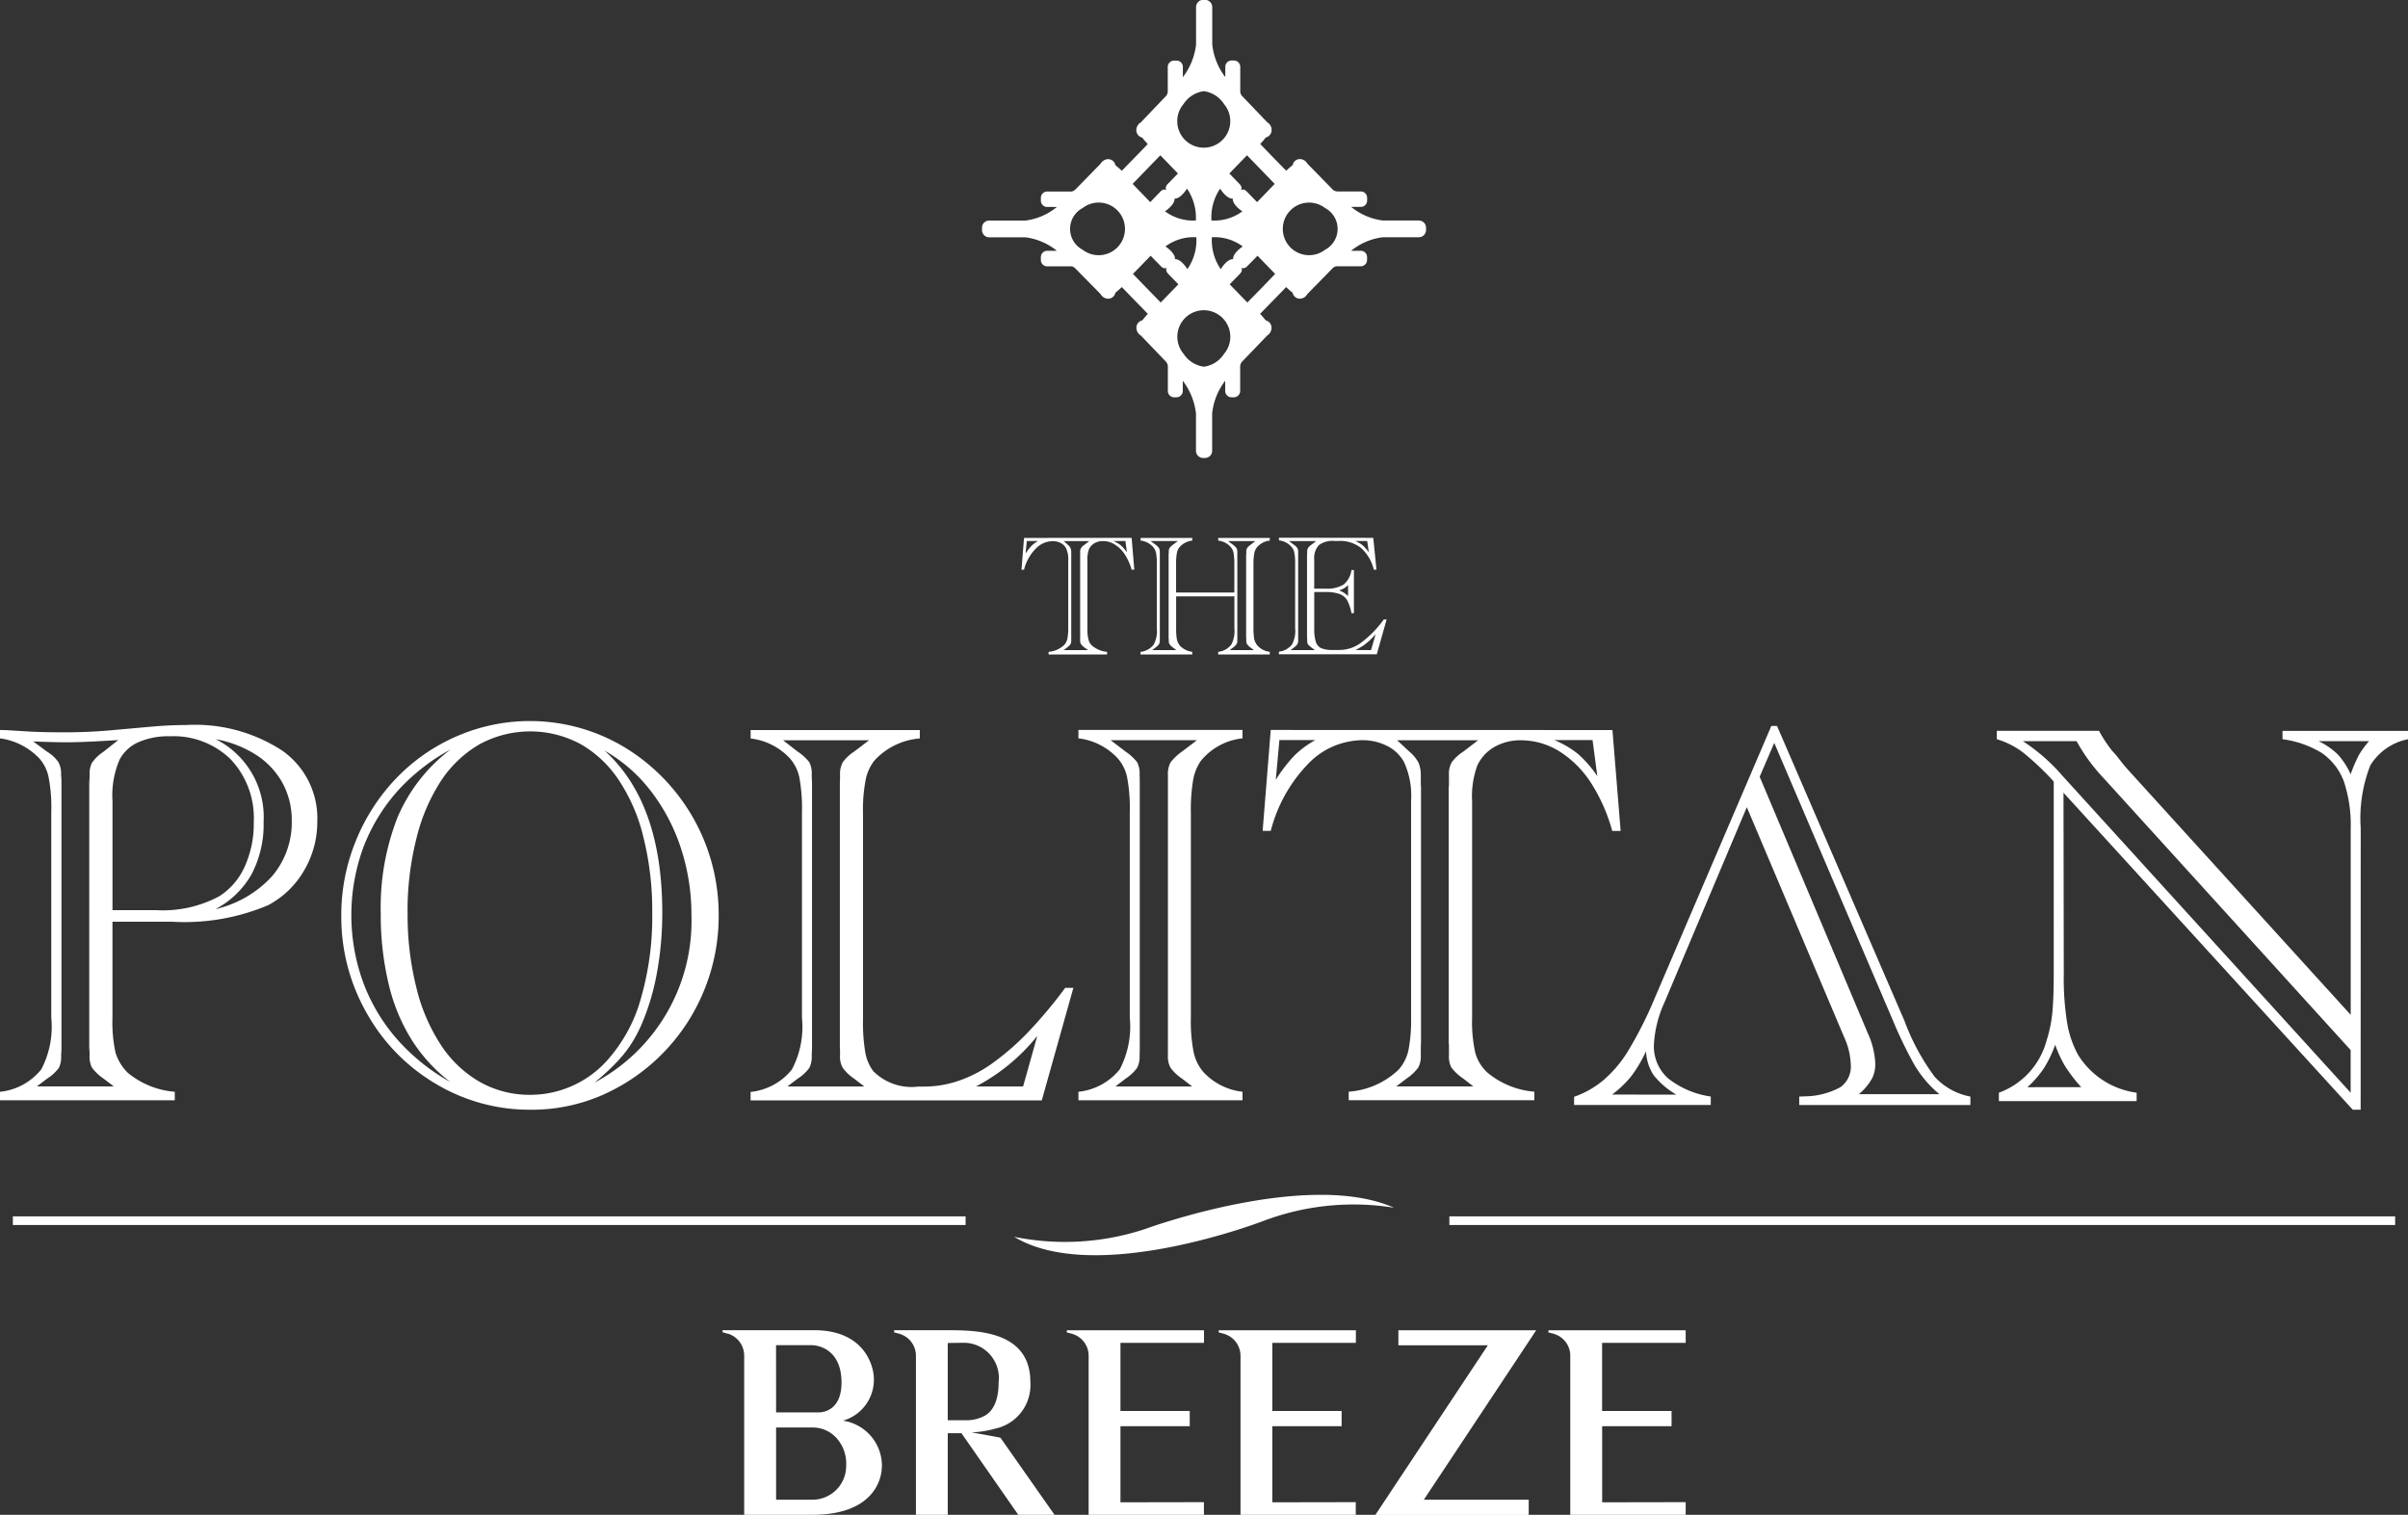
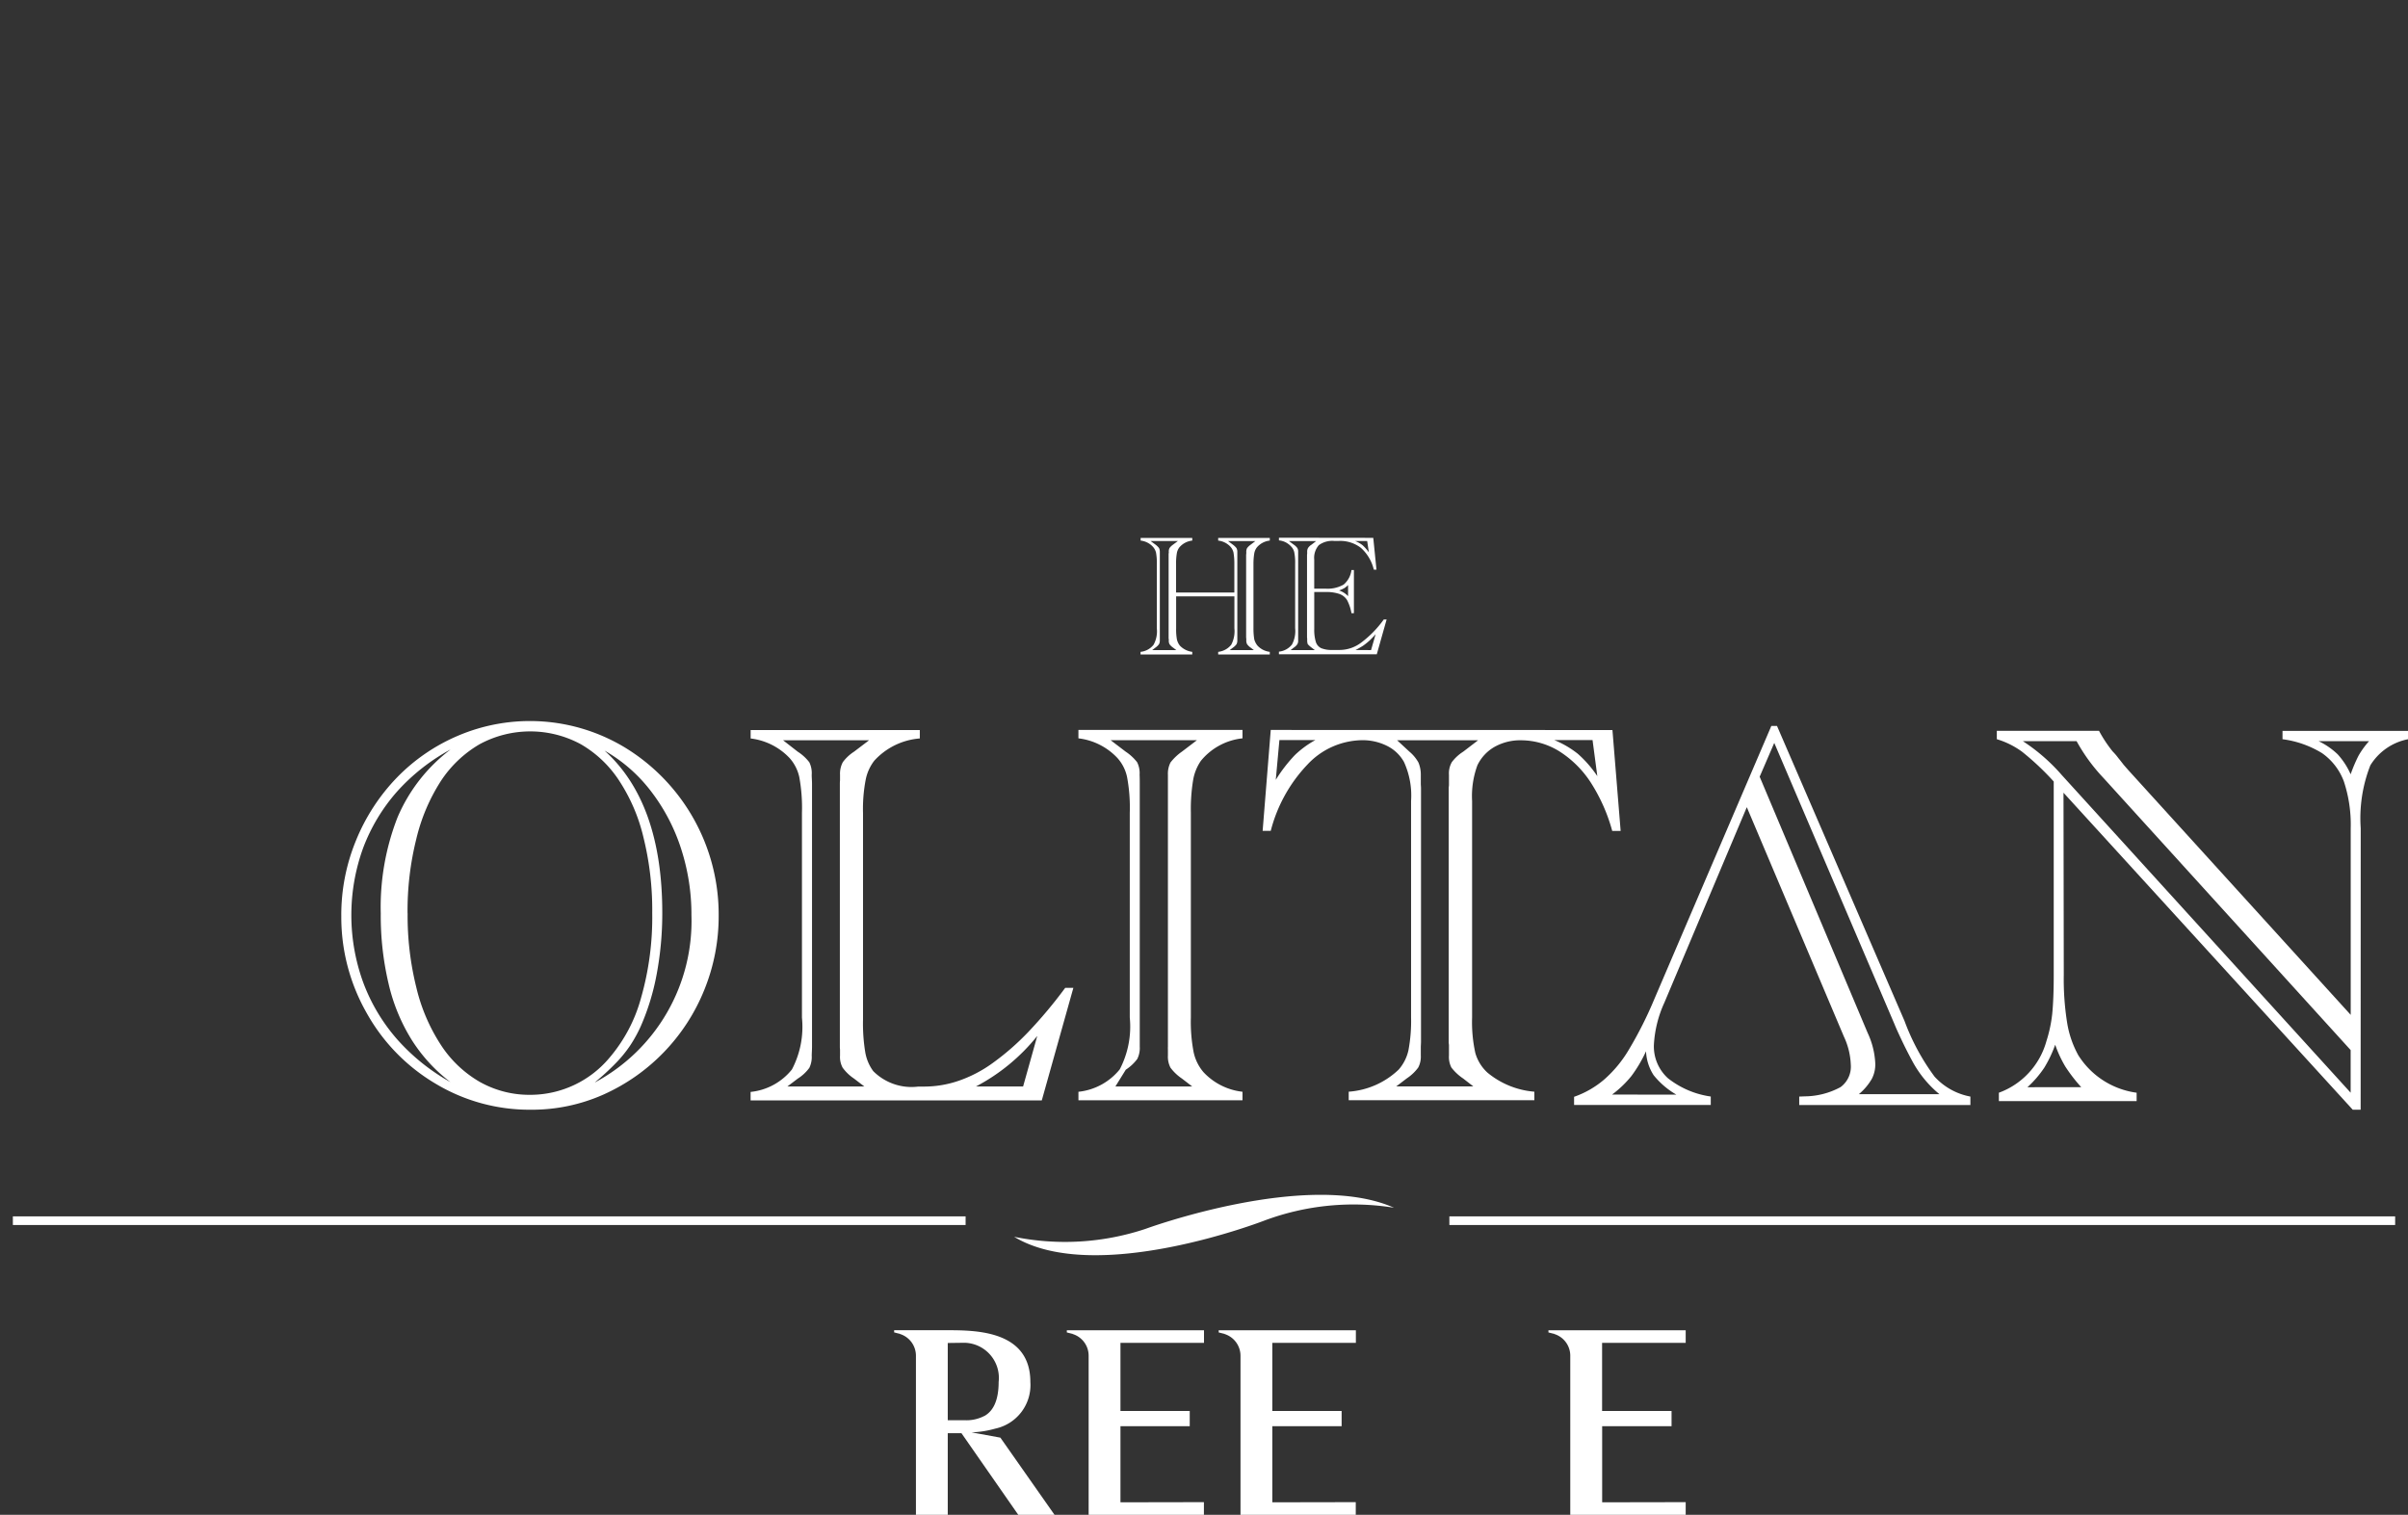
<svg xmlns="http://www.w3.org/2000/svg" width="110.718" height="69.656" viewBox="0 0 110.718 69.656">
  <rect x="0" y="0" width="110.718" height="69.656" fill="#333333" stroke="none" />
  <g id="Group_139" data-name="Group 139" transform="translate(-320.307 -513.65)">
-     <path id="Path_133" data-name="Path 133" d="M387.792,630.7c0,.473-.292,2.205-3.2,2.205h-3.129V625.6a1.06,1.06,0,0,0-.735-1.022H380.7l-.232-.068v-.094H384.6c2.535-.036,2.825,1.831,2.825,2.2a1.957,1.957,0,0,1-1.419,1.96,2.1,2.1,0,0,1,1.79,2.125m-4.865-2.506H384.9c.167,0,1.038-.071,1.038-1.367,0-1.722-1.341-1.722-1.341-1.722h-1.669Zm3.221,2.445a1.75,1.75,0,0,0-.463-1.286,1.472,1.472,0,0,0-1.089-.464h-1.669v3.321H384.6a1.551,1.551,0,0,0,1.552-1.571" transform="translate(-26.939 -49.6)" fill="#fff" />
    <path id="Path_134" data-name="Path 134" d="M402.133,632.907h-1.667l-2.612-3.753h-.631v3.753H395.76V625.6a1.047,1.047,0,0,0-.734-1.009.035.035,0,0,0-.034-.013l-.234-.06v-.1h2.431c1.329,0,3.832.011,3.832,2.38a2.048,2.048,0,0,1-1.614,2.145,4.57,4.57,0,0,1-1.091.172l1.327.243Zm-3.221-4.547.021-.013c.352-.209.63-.651.63-1.552a1.615,1.615,0,0,0-1.576-1.8l-.764.01v3.551h.764a1.775,1.775,0,0,0,.925-.2" transform="translate(-33.339 -49.601)" fill="#fff" />
    <path id="Path_135" data-name="Path 135" d="M415.437,632.324v.583h-5.3V625.6a1.044,1.044,0,0,0-.735-1.007.034.034,0,0,0-.03-.013l-.238-.06v-.1h6.307v.58H411.6v3.131h3.185v.7H411.6v3.5Z" transform="translate(-39.775 -49.601)" fill="#fff" />
    <path id="Path_136" data-name="Path 136" d="M428.082,632.324v.583h-5.3V625.6a1.05,1.05,0,0,0-.731-1.007.039.039,0,0,0-.034-.013l-.237-.06v-.1h6.307v.58h-3.842v3.131h3.187v.7h-3.187v3.5Z" transform="translate(-45.438 -49.601)" fill="#fff" />
-     <path id="Path_137" data-name="Path 137" d="M437.057,632.212h4.822v.7h-7.052l5.173-7.8h-4.113v-.692h6.337Z" transform="translate(-51.283 -49.601)" fill="#fff" />
    <path id="Path_138" data-name="Path 138" d="M455.55,632.324v.583h-5.307V625.6a1.045,1.045,0,0,0-.732-1.007.035.035,0,0,0-.034-.013l-.238-.06v-.1h6.311v.58h-3.844v3.131H454.9v.7h-3.191v3.5Z" transform="translate(-57.736 -49.601)" fill="#fff" />
-     <path id="Path_139" data-name="Path 139" d="M422.169,523.789H420.5a2.836,2.836,0,0,1-1.453-.626h.451a.288.288,0,0,0,.282-.295v-.115a.289.289,0,0,0-.282-.3h-1.1a.349.349,0,0,1-.235-.124l-1.13-1.155a.4.4,0,0,0-.331-.209.338.338,0,0,0-.345.277c-.057.05-.125.1-.125.1l-.173.157-.6-.611-.547-.569-.048-.049.159-.172a.873.873,0,0,1,.1-.128.347.347,0,0,0,.265-.358.41.41,0,0,0-.2-.339l-1.118-1.169a.343.343,0,0,1-.123-.238v-1.134a.292.292,0,0,0-.287-.3h-.113a.292.292,0,0,0-.288.3v.463a3,3,0,0,1-.6-1.5v-1.716a.335.335,0,0,0-.33-.336h-.09a.334.334,0,0,0-.324.336V515.7a3.06,3.06,0,0,1-.607,1.5v-.463a.289.289,0,0,0-.284-.3H410.9a.291.291,0,0,0-.286.3v1.134a.352.352,0,0,1-.123.238l-1.116,1.169a.407.407,0,0,0-.206.339.345.345,0,0,0,.269.358c.045.053.1.128.1.128l.154.172-.146.154-.45.463-.595.611-.176-.157s-.063-.052-.118-.1a.343.343,0,0,0-.35-.277.409.409,0,0,0-.331.209l-1.129,1.155s-.115.133-.234.124h-1.1a.291.291,0,0,0-.284.3v.115a.29.29,0,0,0,.284.295h.453a2.834,2.834,0,0,1-1.454.626h-1.664a.325.325,0,0,0-.324.333v.1a.327.327,0,0,0,.324.335h1.664a2.874,2.874,0,0,1,1.454.622h-.453a.291.291,0,0,0-.284.3v.12a.291.291,0,0,0,.284.294h1.1c.119-.012.234.129.234.129l1.129,1.148a.409.409,0,0,0,.331.212.346.346,0,0,0,.35-.274c.055-.051.118-.1.118-.1l.176-.162.595.615.3.306.3.309-.154.178s-.052.068-.1.123a.346.346,0,0,0-.269.358.419.419,0,0,0,.206.341l1.116,1.164a.36.36,0,0,1,.123.24v1.135a.29.29,0,0,0,.287.3h.115a.289.289,0,0,0,.284-.3v-.461a3.042,3.042,0,0,1,.607,1.5v1.714a.33.33,0,0,0,.324.337h.09a.332.332,0,0,0,.33-.337v-1.714a2.985,2.985,0,0,1,.6-1.5v.461a.291.291,0,0,0,.288.3h.113a.292.292,0,0,0,.287-.3v-1.135a.35.35,0,0,1,.123-.24l1.118-1.164a.421.421,0,0,0,.2-.341.347.347,0,0,0-.265-.358,1.146,1.146,0,0,1-.1-.123l-.159-.178.6-.615.424-.434.172-.182.173.162s.068.051.125.1a.341.341,0,0,0,.345.274.4.4,0,0,0,.331-.212l1.13-1.154s.114-.136.235-.124h1.1a.289.289,0,0,0,.282-.294v-.12a.289.289,0,0,0-.282-.3h-.451a2.877,2.877,0,0,1,1.453-.622h1.666a.332.332,0,0,0,.326-.335v-.1a.329.329,0,0,0-.326-.333m-7.906-3,.639.659.635.656-.81.839-.472-.486c-.156-.167-.276-.06-.276-.06s.1-.123-.06-.288l-.468-.483Zm-.652,1.993c-.024.289.439.584.439.584a2.177,2.177,0,0,1-1.422.421,2.352,2.352,0,0,1,.4-1.466s.289.478.579.461m-2.263-4.349a1.323,1.323,0,0,1,.933-.592,1.308,1.308,0,0,1,.929.592,1.219,1.219,0,1,1-1.862,0m.16,3.887a2.371,2.371,0,0,1,.408,1.466,2.174,2.174,0,0,1-1.421-.421s.46-.295.441-.584c.283.017.573-.461.573-.461m-4.8,2.812a1.086,1.086,0,0,1,0-1.918,1.21,1.21,0,1,1,0,1.918m2.935-3.685.639-.659.809.837-.47.483c-.16.165-.056.288-.056.288s-.114-.107-.278.06l-.47.486-.809-.839Zm.656,6.111-.638-.654-.638-.661.813-.835.471.482c.162.167.274.062.274.062s-.1.118.062.289l.469.48Zm.656-1.992c.023-.29-.439-.585-.439-.585a2.177,2.177,0,0,1,1.422-.424,2.349,2.349,0,0,1-.413,1.468s-.285-.477-.569-.459m2.256,4.351a1.306,1.306,0,0,1-.929.593,1.321,1.321,0,0,1-.933-.593,1.218,1.218,0,1,1,1.862,0m-.153-3.892a2.341,2.341,0,0,1-.408-1.468,2.172,2.172,0,0,1,1.419.424s-.463.3-.443.585c-.286-.018-.568.459-.568.459m1.865.879-.642.654-.813-.837.47-.48c.162-.171.063-.289.063-.289s.113.1.274-.062l.473-.482.81.835Zm2.933-1.772a1.209,1.209,0,1,1,0-1.918,1.087,1.087,0,0,1,0,1.918" transform="translate(-36.614)" fill="#fff" />
-     <path id="Path_140" data-name="Path 140" d="M410.429,558.438l.122,1.461h-.123a2.594,2.594,0,0,0-.314-.7,1.488,1.488,0,0,0-.457-.452.986.986,0,0,0-.547-.161.779.779,0,0,0-.394.1.632.632,0,0,0-.246.266,1.374,1.374,0,0,0-.076.519v3.13a1.9,1.9,0,0,0,.052.516.532.532,0,0,0,.17.283,1.228,1.228,0,0,0,.682.28v.12H406.61v-.12a1.177,1.177,0,0,0,.722-.321.591.591,0,0,0,.141-.282,2.353,2.353,0,0,0,.04-.476v-3.13a1.131,1.131,0,0,0-.106-.567.547.547,0,0,0-.236-.226.756.756,0,0,0-.374-.089,1.1,1.1,0,0,0-.784.353,2.079,2.079,0,0,0-.531.96h-.118l.118-1.461Zm-4.82.146-.057.575a2.407,2.407,0,0,1,.278-.359,1.276,1.276,0,0,1,.3-.216Zm1.69,5.015h1.118l-.148-.113a.781.781,0,0,1-.171-.164.31.31,0,0,1-.036-.171v-.129a.3.3,0,0,0,0-.045v-3.718a.281.281,0,0,0,0-.044v-.128a.325.325,0,0,1,.043-.183.565.565,0,0,1,.164-.153l.212-.164H407.31l.179.164a.5.5,0,0,1,.129.158.4.4,0,0,1,.034.178v.128a.325.325,0,0,1,0,.068v3.672a.33.33,0,0,1,0,.068v.129a.342.342,0,0,1-.034.177.737.737,0,0,1-.167.159Zm2.844-5.015h-.557a1.457,1.457,0,0,1,.34.194,1.789,1.789,0,0,1,.285.326Z" transform="translate(-38.09 -20.056)" fill="#fff" />
    <path id="Path_141" data-name="Path 141" d="M415.275,563.8v-.12a.876.876,0,0,0,.6-.327,1.281,1.281,0,0,0,.149-.753v-2.964a2.64,2.64,0,0,0-.036-.516.617.617,0,0,0-.145-.273.9.9,0,0,0-.563-.283v-.123h2.373v.123a.9.9,0,0,0-.6.321.614.614,0,0,0-.111.274,2.68,2.68,0,0,0-.033.477v1.314h2.679v-1.314a3.018,3.018,0,0,0-.038-.516.6.6,0,0,0-.14-.273.9.9,0,0,0-.565-.283v-.123h2.373v.123a.9.9,0,0,0-.6.321.643.643,0,0,0-.115.274,3.033,3.033,0,0,0-.036.477V562.6a3.025,3.025,0,0,0,.038.507.781.781,0,0,0,.151.291.919.919,0,0,0,.562.282v.12h-2.373v-.12a.891.891,0,0,0,.6-.327,1.33,1.33,0,0,0,.146-.753v-1.471h-2.679V562.6a2.6,2.6,0,0,0,.035.507.726.726,0,0,0,.14.291.953.953,0,0,0,.567.282v.12Zm.535-.2h1.112l-.149-.113a.637.637,0,0,1-.165-.159.341.341,0,0,1-.034-.177.232.232,0,0,0-.008-.085v-3.9a.215.215,0,0,0,.008-.082.343.343,0,0,1,.034-.178.7.7,0,0,1,.165-.158l.22-.164h-1.256l.224.164a.906.906,0,0,1,.164.158.376.376,0,0,1,.037.178c0,.046,0,.083,0,.128v3.807c0,.043,0,.083,0,.129a.36.36,0,0,1-.037.177.632.632,0,0,1-.164.159Zm3.564,0h1.112l-.146-.113a.662.662,0,0,1-.165-.159.354.354,0,0,1-.038-.177.534.534,0,0,0-.007-.129v-3.807a.566.566,0,0,0,.007-.128.356.356,0,0,1,.038-.178.734.734,0,0,1,.165-.158l.214-.164H419.3l.221.164a.843.843,0,0,1,.165.158.354.354,0,0,1,.039.178v4.065a.365.365,0,0,1-.037.177.709.709,0,0,1-.167.159Z" transform="translate(-42.527 -20.056)" fill="#fff" />
    <path id="Path_142" data-name="Path 142" d="M431.134,558.438l.147,1.461h-.123a1.94,1.94,0,0,0-.592-1,1.548,1.548,0,0,0-1.017-.319h-.21a1.038,1.038,0,0,0-.708.194.881.881,0,0,0-.212.665v1.334h.51a1.479,1.479,0,0,0,.842-.186,1.04,1.04,0,0,0,.36-.67h.113v1.986h-.113a2,2,0,0,0-.2-.6.677.677,0,0,0-.362-.288,1.829,1.829,0,0,0-.625-.086h-.524v1.7a1.94,1.94,0,0,0,.073.593.468.468,0,0,0,.25.29,1.244,1.244,0,0,0,.493.081h.358a1.644,1.644,0,0,0,.98-.335,4.828,4.828,0,0,0,1.012-1.024l.03-.043h.132l-.452,1.6h-4.5v-.12a.887.887,0,0,0,.6-.327,1.316,1.316,0,0,0,.146-.753v-2.964a2.432,2.432,0,0,0-.039-.516.547.547,0,0,0-.144-.273.861.861,0,0,0-.562-.283v-.123Zm-3.8,5.161h1.113l-.149-.113a1.222,1.222,0,0,1-.176-.159.527.527,0,0,1-.027-.177v-.085c0-.012-.007-.031-.007-.044v-3.807c0-.015.007-.034.007-.046v-.082a.34.34,0,0,1,.04-.183.535.535,0,0,1,.162-.153l.211-.164h-1.252l.222.164a.67.67,0,0,1,.165.158.325.325,0,0,1,.037.178c0,.046,0,.083,0,.128v3.807c0,.043,0,.083,0,.129a.312.312,0,0,1-.037.177.555.555,0,0,1-.165.159Zm2.642-2.99a.957.957,0,0,1-.17.139,1.438,1.438,0,0,1-.243.109,1.008,1.008,0,0,1,.413.262Zm.878-2.025H430.3a1.347,1.347,0,0,1,.344.194,2.019,2.019,0,0,1,.287.326Zm.178,5.015.211-.732c-.089.106-.186.2-.27.284a3.335,3.335,0,0,1-.305.245,4.035,4.035,0,0,1-.35.2Z" transform="translate(-47.685 -20.056)" fill="#fff" />
    <path id="Path_143" data-name="Path 143" d="M459.316,577.835l-3.792,8.992a5.329,5.329,0,0,0-.48,1.932,1.971,1.971,0,0,0,.648,1.542,4.1,4.1,0,0,0,1.967.839v.389h-6.285v-.376a4.294,4.294,0,0,0,1.39-.8,5.619,5.619,0,0,0,1.131-1.372,18.021,18.021,0,0,0,1.171-2.327l5.377-12.553h.262l5.862,13.563a10.239,10.239,0,0,0,1.384,2.564,2.954,2.954,0,0,0,1.645.914v.389h-7.87v-.389l.266-.01a3.5,3.5,0,0,0,1.636-.426,1.166,1.166,0,0,0,.469-1.032,3.319,3.319,0,0,0-.314-1.283Zm.591-1.4,4.964,11.776a3.719,3.719,0,0,1,.353,1.435,1.452,1.452,0,0,1-.158.679,2.64,2.64,0,0,1-.6.708h3.707a5.08,5.08,0,0,1-1.248-1.523c-.188-.348-.346-.661-.472-.928s-.248-.525-.352-.781l-5.523-12.921Zm-3.832,14.617a3.731,3.731,0,0,1-1.043-.893,2.185,2.185,0,0,1-.35-1.1,6.306,6.306,0,0,1-.671,1.137,4.872,4.872,0,0,1-.892.855Z" transform="translate(-58.692 -27.069)" fill="#fff" />
-     <path id="Path_144" data-name="Path 144" d="M325.478,583.079v4.4a6.555,6.555,0,0,0,.141,1.617,2.233,2.233,0,0,0,.559.92,3.868,3.868,0,0,0,2.165.878v.392h-8.037v-.392a2.786,2.786,0,0,0,1.9-1.032,4.225,4.225,0,0,0,.458-2.383v-9.416a7.434,7.434,0,0,0-.124-1.645,1.854,1.854,0,0,0-.447-.876,3.062,3.062,0,0,0-1.787-.9v-.387c.12.008.22.01.3.01l1.063.065c.429.023.925.034,1.492.034a23.876,23.876,0,0,0,2.438-.11l1.69-.151c.548-.047,1.076-.073,1.572-.073a7.325,7.325,0,0,1,4.429,1.181,3.8,3.8,0,0,1,1.606,3.247,4.4,4.4,0,0,1-.607,2.26,4.158,4.158,0,0,1-1.648,1.594,9.888,9.888,0,0,1-4.42.763h-2.744ZM322,590.648h3.54l-.476-.363a2.241,2.241,0,0,1-.528-.5,1.093,1.093,0,0,1-.109-.559c0-.128-.006-.222-.01-.269s-.006-.094-.006-.141V576.728c0-.055.006-.1.006-.153a2.561,2.561,0,0,0,.01-.256,1.131,1.131,0,0,1,.1-.538,1.843,1.843,0,0,1,.452-.462l.086-.061.678-.536-.435.025c-.737.045-1.4.076-1.988.076-.358,0-.856-.014-1.487-.039l.642.474a1.674,1.674,0,0,1,.519.482,1.1,1.1,0,0,1,.122.58,3.987,3.987,0,0,1,.017.409v12.086a4.015,4.015,0,0,1-.017.41,1.138,1.138,0,0,1-.1.567,2.041,2.041,0,0,1-.536.494Zm3.479-8.107h1.983a5.487,5.487,0,0,0,2.927-.638,3.122,3.122,0,0,0,1.173-1.372,4.768,4.768,0,0,0,.413-2.029,3.932,3.932,0,0,0-1.05-2.884,3.757,3.757,0,0,0-2.806-1.071,3.4,3.4,0,0,0-1.451.274,1.807,1.807,0,0,0-.863.8,4.157,4.157,0,0,0-.326,1.905Zm4.722-.042a5.076,5.076,0,0,0,2.621-1.523,3.821,3.821,0,0,0,.9-2.564,3.559,3.559,0,0,0-.426-1.719,3.624,3.624,0,0,0-1.2-1.283,5.168,5.168,0,0,0-1.869-.729,4.009,4.009,0,0,1,2.2,3.8,4.909,4.909,0,0,1-.559,2.421,4.091,4.091,0,0,1-1.667,1.6" transform="translate(0 -27.041)" fill="#fff" />
    <path id="Path_145" data-name="Path 145" d="M348.724,582.637a8.992,8.992,0,0,1,.677-3.454,9.092,9.092,0,0,1,1.879-2.889,8.608,8.608,0,0,1,2.79-1.917,8.443,8.443,0,0,1,7.675.521,8.993,8.993,0,0,1,4.331,7.738,8.987,8.987,0,0,1-.661,3.42,8.931,8.931,0,0,1-4.641,4.815,8.087,8.087,0,0,1-3.329.695,8.385,8.385,0,0,1-4.39-1.2,8.687,8.687,0,0,1-3.166-3.251,8.894,8.894,0,0,1-1.164-4.483m5.026,7.67a7.411,7.411,0,0,1-1.785-1.941,8.476,8.476,0,0,1-1.066-2.584,13.588,13.588,0,0,1-.361-3.235,11.336,11.336,0,0,1,.771-4.419A7.68,7.68,0,0,1,353.75,575a9.17,9.17,0,0,0-2.47,1.946,8.375,8.375,0,0,0-1.557,2.6,9.057,9.057,0,0,0,0,6.143,8.411,8.411,0,0,0,1.557,2.625,9.376,9.376,0,0,0,2.47,1.986m-1.976-7.759a13.617,13.617,0,0,0,.4,3.4,8.353,8.353,0,0,0,1.142,2.664,5.273,5.273,0,0,0,1.791,1.69,4.659,4.659,0,0,0,2.317.586,4.75,4.75,0,0,0,3.622-1.694,7.106,7.106,0,0,0,1.458-2.753,13.479,13.479,0,0,0,.517-3.912,13.87,13.87,0,0,0-.4-3.465,8.16,8.16,0,0,0-1.126-2.63,5.219,5.219,0,0,0-1.764-1.671,4.886,4.886,0,0,0-4.649.005,5.349,5.349,0,0,0-1.778,1.689,8.588,8.588,0,0,0-1.133,2.675,13.643,13.643,0,0,0-.4,3.41m8.624,7.771a8.418,8.418,0,0,0,4.429-7.682,9.808,9.808,0,0,0-.489-3.1,8.724,8.724,0,0,0-1.393-2.631,7.112,7.112,0,0,0-2.114-1.84q2.655,2.395,2.655,7.458a15.176,15.176,0,0,1-.261,2.843,10.853,10.853,0,0,1-.721,2.358,6.276,6.276,0,0,1-.5.91,5.8,5.8,0,0,1-.654.8,11.454,11.454,0,0,1-.956.879" transform="translate(-12.725 -26.888)" fill="#fff" />
    <path id="Path_146" data-name="Path 146" d="M390.587,574.442v.387a3.162,3.162,0,0,0-2.093,1.023,2.081,2.081,0,0,0-.4.9,7.074,7.074,0,0,0-.118,1.5v9.512a8.064,8.064,0,0,0,.1,1.476,2.047,2.047,0,0,0,.368.884,2.486,2.486,0,0,0,2.072.713h.251a4.913,4.913,0,0,0,1.59-.261,5.973,5.973,0,0,0,1.58-.821,11.8,11.8,0,0,0,1.636-1.427,21.4,21.4,0,0,0,1.7-2.032h.375l-1.453,5.178H382.807v-.392a2.791,2.791,0,0,0,1.9-1.032,4.21,4.21,0,0,0,.461-2.383v-9.416a7.829,7.829,0,0,0-.122-1.645,1.926,1.926,0,0,0-.447-.876,2.937,2.937,0,0,0-1.79-.9v-.387ZM384.5,590.831h3.536l-.475-.363a2.074,2.074,0,0,1-.522-.5,1.039,1.039,0,0,1-.12-.559v-.269a1.145,1.145,0,0,1-.008-.141V576.91a1.377,1.377,0,0,1,.008-.153V576.5a1.126,1.126,0,0,1,.128-.58,1.963,1.963,0,0,1,.515-.482l.693-.526H384.3l.675.526a2.1,2.1,0,0,1,.532.487,1.132,1.132,0,0,1,.11.575c0,.139.014.278.014.409V589c0,.13-.01.272-.014.41a1.137,1.137,0,0,1-.11.567,1.963,1.963,0,0,1-.532.494Zm10.837,0,.651-2.323a8.922,8.922,0,0,1-2.817,2.323Z" transform="translate(-27.988 -27.223)" fill="#fff" />
-     <path id="Path_147" data-name="Path 147" d="M410.105,591.468v-.392a2.814,2.814,0,0,0,1.9-1.032,4.255,4.255,0,0,0,.46-2.383v-9.416a7.6,7.6,0,0,0-.125-1.645,1.884,1.884,0,0,0-.447-.876,2.928,2.928,0,0,0-1.789-.9v-.387h7.544v.387a2.86,2.86,0,0,0-1.914,1.035,2.217,2.217,0,0,0-.353.867,8.207,8.207,0,0,0-.107,1.514v9.416a7.359,7.359,0,0,0,.129,1.607,2.078,2.078,0,0,0,.452.912,2.891,2.891,0,0,0,1.793.9v.392Zm1.7-.637h3.53l-.472-.363a2.162,2.162,0,0,1-.526-.5,1.1,1.1,0,0,1-.118-.559c0-.128,0-.222,0-.269a1.3,1.3,0,0,1,0-.141V576.91c0-.055,0-.1,0-.153s0-.131,0-.256a1.141,1.141,0,0,1,.118-.566,2.4,2.4,0,0,1,.526-.5l.691-.526h-3.969l.69.526a2.225,2.225,0,0,1,.528.487,1.114,1.114,0,0,1,.114.575c.007.139.007.278.007.409V589c0,.13,0,.272-.007.41a1.12,1.12,0,0,1-.114.567,2.067,2.067,0,0,1-.528.494Z" transform="translate(-40.212 -27.223)" fill="#fff" />
+     <path id="Path_147" data-name="Path 147" d="M410.105,591.468v-.392a2.814,2.814,0,0,0,1.9-1.032,4.255,4.255,0,0,0,.46-2.383v-9.416a7.6,7.6,0,0,0-.125-1.645,1.884,1.884,0,0,0-.447-.876,2.928,2.928,0,0,0-1.789-.9v-.387h7.544v.387a2.86,2.86,0,0,0-1.914,1.035,2.217,2.217,0,0,0-.353.867,8.207,8.207,0,0,0-.107,1.514v9.416a7.359,7.359,0,0,0,.129,1.607,2.078,2.078,0,0,0,.452.912,2.891,2.891,0,0,0,1.793.9v.392Zm1.7-.637h3.53l-.472-.363a2.162,2.162,0,0,1-.526-.5,1.1,1.1,0,0,1-.118-.559c0-.128,0-.222,0-.269a1.3,1.3,0,0,1,0-.141V576.91c0-.055,0-.1,0-.153s0-.131,0-.256a1.141,1.141,0,0,1,.118-.566,2.4,2.4,0,0,1,.526-.5l.691-.526h-3.969l.69.526a2.225,2.225,0,0,1,.528.487,1.114,1.114,0,0,1,.114.575c.007.139.007.278.007.409V589a1.12,1.12,0,0,1-.114.567,2.067,2.067,0,0,1-.528.494Z" transform="translate(-40.212 -27.223)" fill="#fff" />
    <path id="Path_148" data-name="Path 148" d="M441.521,574.442l.377,4.64h-.387a7.988,7.988,0,0,0-.987-2.227,4.764,4.764,0,0,0-1.446-1.435,3.364,3.364,0,0,0-1.743-.507,2.42,2.42,0,0,0-1.244.308,1.945,1.945,0,0,0-.779.841,4.115,4.115,0,0,0-.244,1.644v9.955a6.59,6.59,0,0,0,.149,1.633,1.949,1.949,0,0,0,.556.9,3.865,3.865,0,0,0,2.157.878v.392h-8.535v-.392a3.706,3.706,0,0,0,2.3-1.019,2.013,2.013,0,0,0,.447-.889,7.245,7.245,0,0,0,.12-1.508v-9.955a3.709,3.709,0,0,0-.327-1.793,1.811,1.811,0,0,0-.763-.73,2.511,2.511,0,0,0-1.173-.269,3.5,3.5,0,0,0-2.5,1.119,6.892,6.892,0,0,0-1.689,3.05h-.373l.373-4.64Zm-15.313.461-.167,1.83a6.861,6.861,0,0,1,.881-1.142,4.386,4.386,0,0,1,.943-.689Zm5.371,15.927h3.547l-.467-.363a2.311,2.311,0,0,1-.544-.507,1.078,1.078,0,0,1-.111-.554V589a.652.652,0,0,0-.007-.136.384.384,0,0,1-.005-.076V577.122a.369.369,0,0,1,.005-.075.707.707,0,0,0,.007-.137V576.5a1.038,1.038,0,0,1,.131-.58,1.972,1.972,0,0,1,.523-.482l.687-.526H431.62l.568.526a1.777,1.777,0,0,1,.414.5,1.45,1.45,0,0,1,.108.559v.409c0,.075.009.146.009.211v11.663c0,.068-.006.138-.009.211v.41a1.094,1.094,0,0,1-.118.559,2.09,2.09,0,0,1-.527.5Zm9.027-15.927h-1.76a4.427,4.427,0,0,1,1.08.629,5.332,5.332,0,0,1,.9,1.03Z" transform="translate(-47.075 -27.223)" fill="#fff" />
    <path id="Path_149" data-name="Path 149" d="M503.3,591.931h-.363l-13.3-14.578.013,8.371a12.712,12.712,0,0,0,.16,2.241,4.6,4.6,0,0,0,.507,1.458A3.757,3.757,0,0,0,493,591.148v.387h-6.334v-.387a3.516,3.516,0,0,0,2.183-2.363,6.3,6.3,0,0,0,.27-1.265c.045-.459.069-1.044.069-1.749v-8.932a12.294,12.294,0,0,0-1.457-1.371,3.815,3.815,0,0,0-1.16-.576v-.384h4.7a6.132,6.132,0,0,0,.628.949,2.653,2.653,0,0,1,.258.3c.128.158.208.262.246.312l.208.238,10.232,11.261v-8.58a6.3,6.3,0,0,0-.316-2.157,2.764,2.764,0,0,0-1.006-1.3,4.613,4.613,0,0,0-1.814-.638v-.384h5.773v.384a2.623,2.623,0,0,0-1.734,1.2,6.658,6.658,0,0,0-.443,2.893Zm-.46-.784v-1.96l-11.354-12.5a8.214,8.214,0,0,1-1.248-1.706h-2.471a8.571,8.571,0,0,1,1.8,1.57Zm-12.387-.253a7.459,7.459,0,0,1-.734-.952,5.494,5.494,0,0,1-.464-1,5.655,5.655,0,0,1-.5,1.053,4.9,4.9,0,0,1-.775.9Zm10.91-15.913a3.335,3.335,0,0,1,.884.61,3.42,3.42,0,0,1,.593.915,6.878,6.878,0,0,1,.366-.862,3.921,3.921,0,0,1,.482-.663Z" transform="translate(-74.452 -27.252)" fill="#fff" />
    <rect id="Rectangle_149" data-name="Rectangle 149" width="43.806" height="0.397" transform="translate(320.899 569.582)" fill="#fff" />
    <rect id="Rectangle_150" data-name="Rectangle 150" width="43.486" height="0.397" transform="translate(386.948 569.582)" fill="#fff" />
    <path id="Path_150" data-name="Path 150" d="M404.753,615.078a11.733,11.733,0,0,0,6.027-.361s7.454-2.742,11.435-.977a11.727,11.727,0,0,0-5.941.585s-7.763,3.026-11.522.753" transform="translate(-37.815 -44.556)" fill="#fff" />
  </g>
</svg>